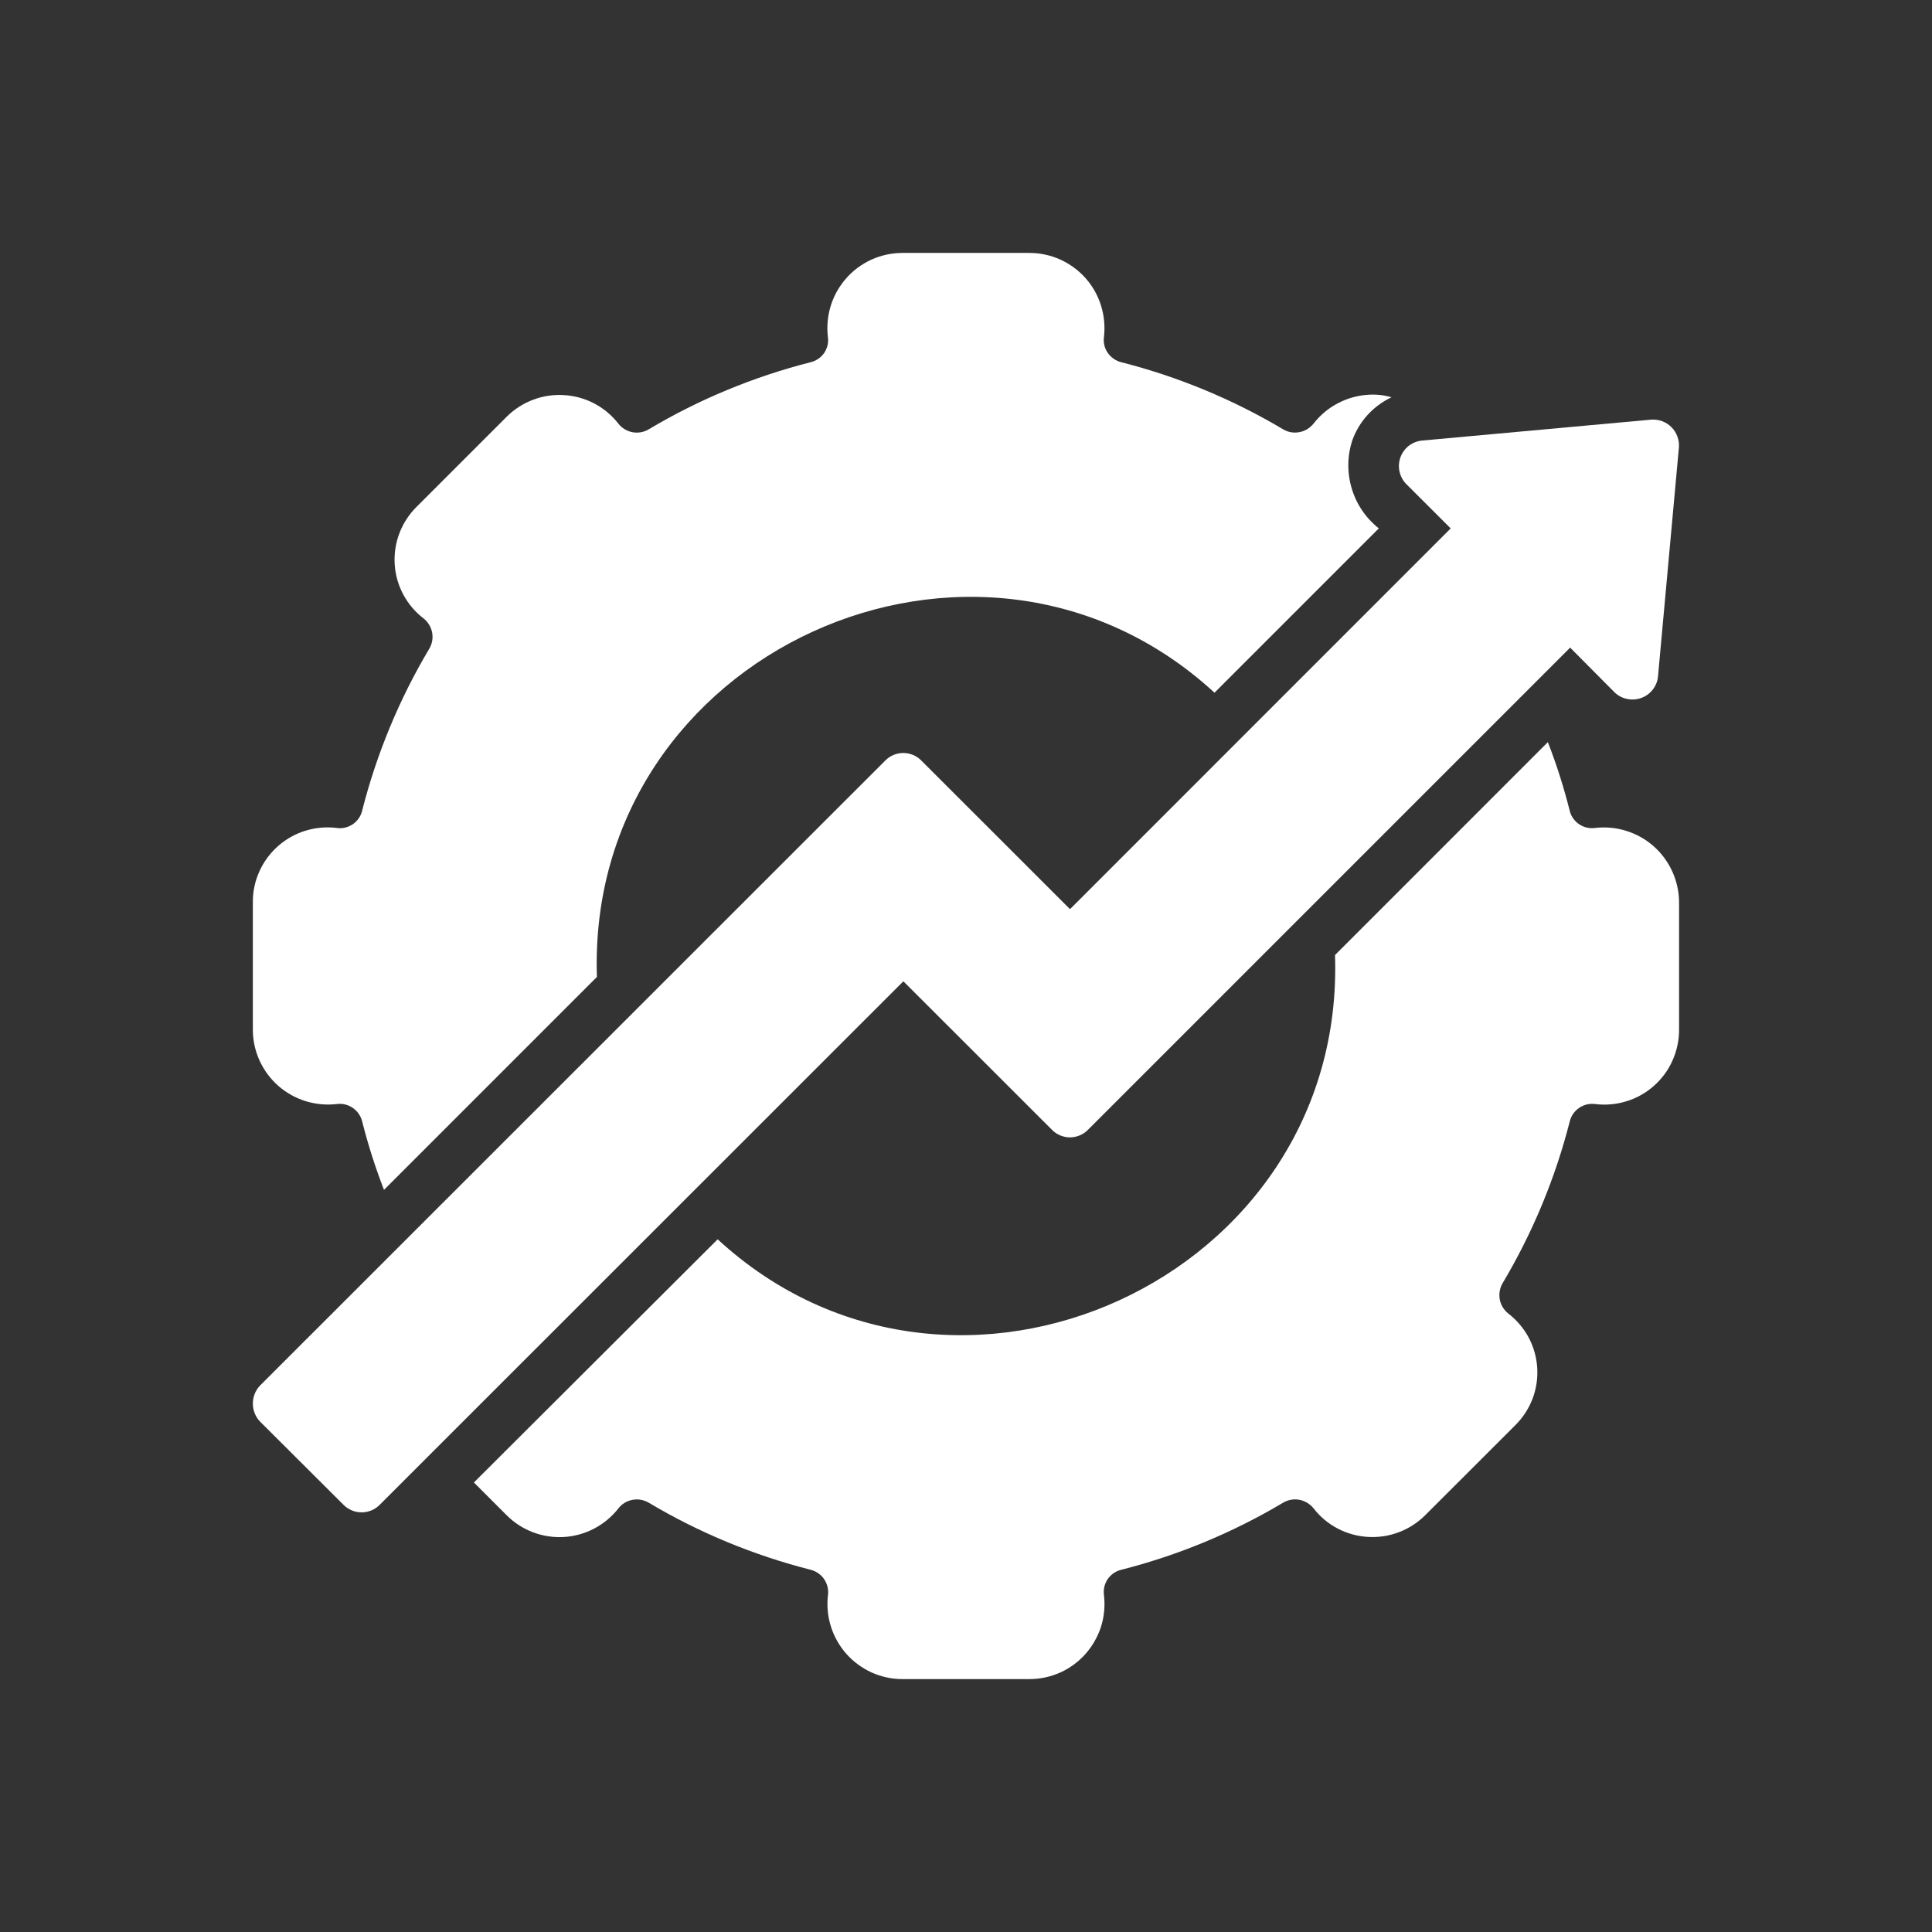
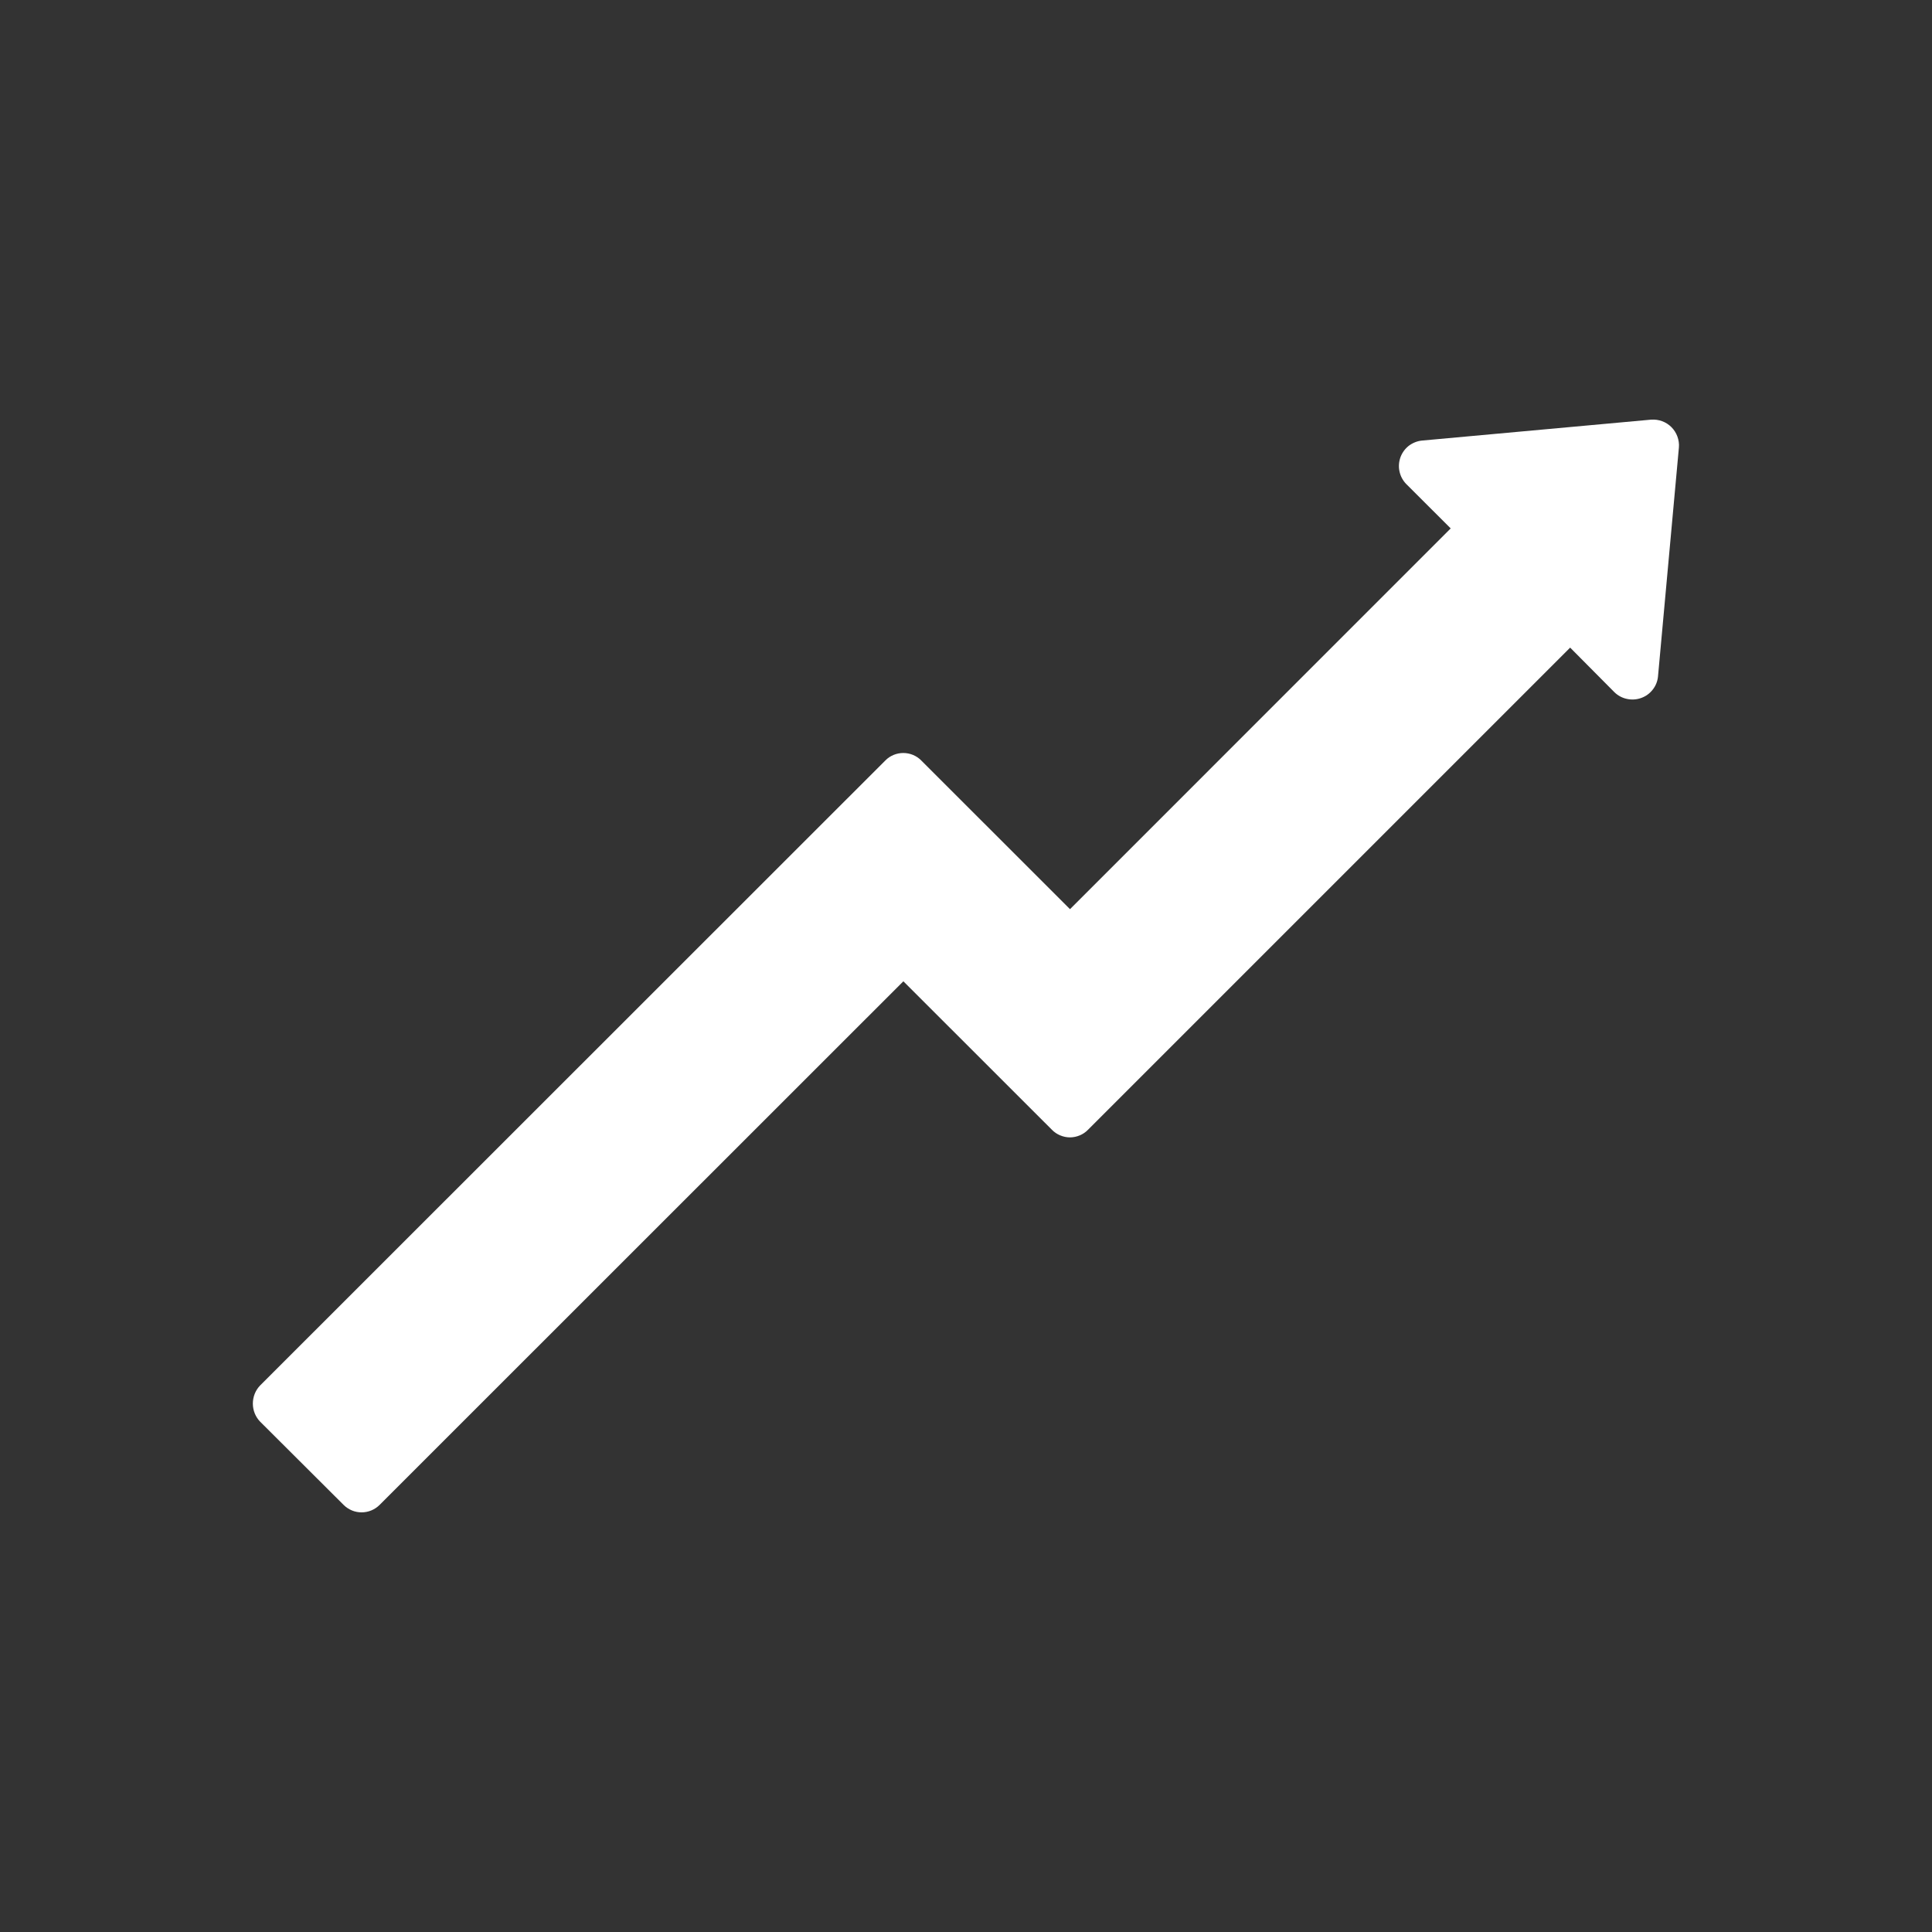
<svg xmlns="http://www.w3.org/2000/svg" width="24" height="24" viewBox="0 0 24 24" fill="none">
  <rect x="0" y="0" width="24" height="24" fill="#333333" stroke="none" />
  <g clip-path="url(#clip0_1414_2503)">
-     <path d="M4.182 13.715C4.251 13.705 4.322 13.722 4.38 13.761C4.438 13.8 4.48 13.859 4.498 13.927C4.571 14.217 4.662 14.502 4.77 14.781L7.415 12.136C7.28 8.101 12.152 5.905 15.087 8.605L17.128 6.564C16.968 6.437 16.85 6.264 16.792 6.069C16.733 5.873 16.735 5.664 16.799 5.47C16.841 5.353 16.905 5.246 16.989 5.154C17.073 5.062 17.174 4.988 17.286 4.935C17.191 4.907 17.091 4.897 16.992 4.904C16.86 4.913 16.733 4.949 16.617 5.011C16.5 5.072 16.399 5.158 16.318 5.261C16.274 5.317 16.212 5.355 16.143 5.368C16.074 5.382 16.002 5.37 15.941 5.334C15.313 4.96 14.634 4.679 13.926 4.499C13.858 4.481 13.799 4.439 13.759 4.381C13.72 4.323 13.704 4.252 13.714 4.182C13.729 4.052 13.716 3.92 13.677 3.795C13.638 3.67 13.573 3.555 13.486 3.456C13.399 3.358 13.292 3.28 13.173 3.225C13.054 3.171 12.924 3.143 12.793 3.142H11.205C11.074 3.143 10.945 3.171 10.825 3.225C10.706 3.28 10.599 3.358 10.512 3.457C10.426 3.555 10.36 3.67 10.321 3.795C10.282 3.92 10.269 4.052 10.284 4.183C10.295 4.252 10.279 4.323 10.24 4.382C10.201 4.44 10.141 4.482 10.072 4.499C9.364 4.679 8.685 4.96 8.057 5.334C7.996 5.37 7.925 5.382 7.855 5.369C7.786 5.355 7.724 5.317 7.681 5.262C7.6 5.158 7.498 5.073 7.382 5.012C7.266 4.951 7.138 4.916 7.007 4.908C6.876 4.9 6.745 4.919 6.622 4.966C6.499 5.012 6.388 5.084 6.295 5.176L5.175 6.296C5.082 6.388 5.009 6.5 4.962 6.623C4.915 6.745 4.895 6.877 4.903 7.008C4.911 7.139 4.947 7.268 5.009 7.384C5.071 7.5 5.156 7.601 5.261 7.682C5.316 7.725 5.354 7.787 5.368 7.856C5.381 7.926 5.369 7.997 5.333 8.058C4.959 8.686 4.678 9.365 4.498 10.073C4.481 10.142 4.439 10.201 4.381 10.24C4.322 10.279 4.251 10.296 4.182 10.285C4.051 10.269 3.919 10.281 3.793 10.32C3.668 10.358 3.552 10.424 3.453 10.511C3.355 10.598 3.276 10.705 3.222 10.825C3.168 10.944 3.14 11.074 3.141 11.206V12.794C3.141 12.925 3.17 13.055 3.224 13.174C3.278 13.293 3.357 13.4 3.455 13.487C3.554 13.574 3.669 13.639 3.794 13.678C3.919 13.717 4.051 13.73 4.182 13.715ZM19.817 10.285C19.747 10.295 19.676 10.279 19.618 10.24C19.559 10.201 19.517 10.141 19.5 10.073C19.427 9.783 19.337 9.498 19.228 9.219L16.584 11.864C16.72 15.895 11.847 18.098 8.915 15.395L5.887 18.416L6.295 18.824C6.388 18.917 6.499 18.988 6.622 19.035C6.745 19.081 6.876 19.101 7.007 19.093C7.138 19.085 7.266 19.049 7.382 18.988C7.498 18.927 7.6 18.842 7.681 18.739C7.724 18.683 7.786 18.645 7.855 18.632C7.925 18.618 7.996 18.631 8.057 18.666C8.685 19.04 9.364 19.321 10.073 19.501C10.141 19.519 10.2 19.561 10.239 19.619C10.278 19.677 10.295 19.748 10.285 19.818C10.27 19.948 10.282 20.08 10.322 20.205C10.361 20.33 10.426 20.445 10.513 20.544C10.6 20.642 10.706 20.72 10.825 20.775C10.945 20.829 11.074 20.858 11.205 20.858H12.793C12.925 20.858 13.054 20.829 13.174 20.775C13.293 20.721 13.399 20.642 13.486 20.544C13.573 20.445 13.638 20.33 13.678 20.205C13.717 20.08 13.729 19.948 13.714 19.817C13.704 19.748 13.72 19.677 13.759 19.618C13.798 19.56 13.858 19.518 13.926 19.501C14.635 19.321 15.313 19.04 15.941 18.666C16.002 18.63 16.074 18.618 16.143 18.631C16.212 18.645 16.274 18.683 16.318 18.738C16.399 18.842 16.5 18.927 16.617 18.988C16.733 19.049 16.86 19.084 16.991 19.092C17.122 19.1 17.253 19.081 17.376 19.034C17.499 18.988 17.61 18.916 17.703 18.824L18.824 17.704C18.917 17.612 18.99 17.5 19.037 17.378C19.084 17.255 19.104 17.123 19.096 16.992C19.088 16.861 19.052 16.733 18.99 16.616C18.928 16.5 18.842 16.399 18.738 16.318C18.683 16.275 18.644 16.213 18.631 16.144C18.618 16.075 18.63 16.003 18.665 15.942C19.039 15.314 19.321 14.635 19.501 13.927C19.518 13.859 19.56 13.8 19.619 13.761C19.677 13.722 19.747 13.705 19.817 13.715C19.947 13.731 20.08 13.719 20.205 13.68C20.331 13.642 20.447 13.576 20.545 13.489C20.644 13.402 20.723 13.295 20.776 13.175C20.83 13.055 20.858 12.925 20.858 12.794V11.206C20.857 11.075 20.828 10.945 20.774 10.826C20.72 10.707 20.641 10.6 20.543 10.513C20.445 10.426 20.329 10.361 20.204 10.322C20.079 10.282 19.947 10.27 19.817 10.285Z" fill="white" style="fill:white;fill-opacity:1;" />
    <path d="M13.067 14.034C13.096 14.064 13.131 14.088 13.17 14.104C13.208 14.12 13.25 14.129 13.291 14.129C13.333 14.129 13.375 14.12 13.413 14.104C13.452 14.088 13.487 14.064 13.516 14.034L19.505 8.045L20.055 8.599C20.098 8.641 20.152 8.67 20.21 8.682C20.269 8.695 20.33 8.691 20.386 8.671C20.443 8.651 20.492 8.616 20.529 8.569C20.567 8.522 20.59 8.465 20.596 8.406L20.856 5.558C20.86 5.512 20.853 5.466 20.837 5.422C20.821 5.379 20.796 5.339 20.763 5.306C20.73 5.273 20.691 5.248 20.647 5.232C20.604 5.216 20.557 5.21 20.511 5.213L17.663 5.473C17.604 5.479 17.548 5.502 17.5 5.538C17.453 5.575 17.418 5.624 17.397 5.68C17.377 5.737 17.372 5.797 17.385 5.856C17.397 5.914 17.426 5.968 17.467 6.011L18.021 6.564L13.292 11.294L11.444 9.447C11.415 9.417 11.38 9.394 11.342 9.378C11.303 9.362 11.262 9.354 11.221 9.354C11.18 9.354 11.139 9.362 11.1 9.378C11.062 9.394 11.027 9.417 10.998 9.447L3.231 17.211C3.173 17.271 3.141 17.352 3.141 17.436C3.141 17.519 3.173 17.6 3.231 17.66L4.269 18.695C4.298 18.724 4.333 18.747 4.371 18.763C4.409 18.779 4.45 18.787 4.492 18.787C4.533 18.787 4.574 18.779 4.613 18.763C4.651 18.747 4.686 18.724 4.715 18.695L11.222 12.19L13.067 14.034Z" fill="white" style="fill:white;fill-opacity:1;" />
  </g>
  <defs>
    <clipPath id="clip0_1414_2503">
      <rect width="18" height="18" fill="white" style="fill:white;fill-opacity:1;" transform="translate(3 3)" />
    </clipPath>
  </defs>
</svg>